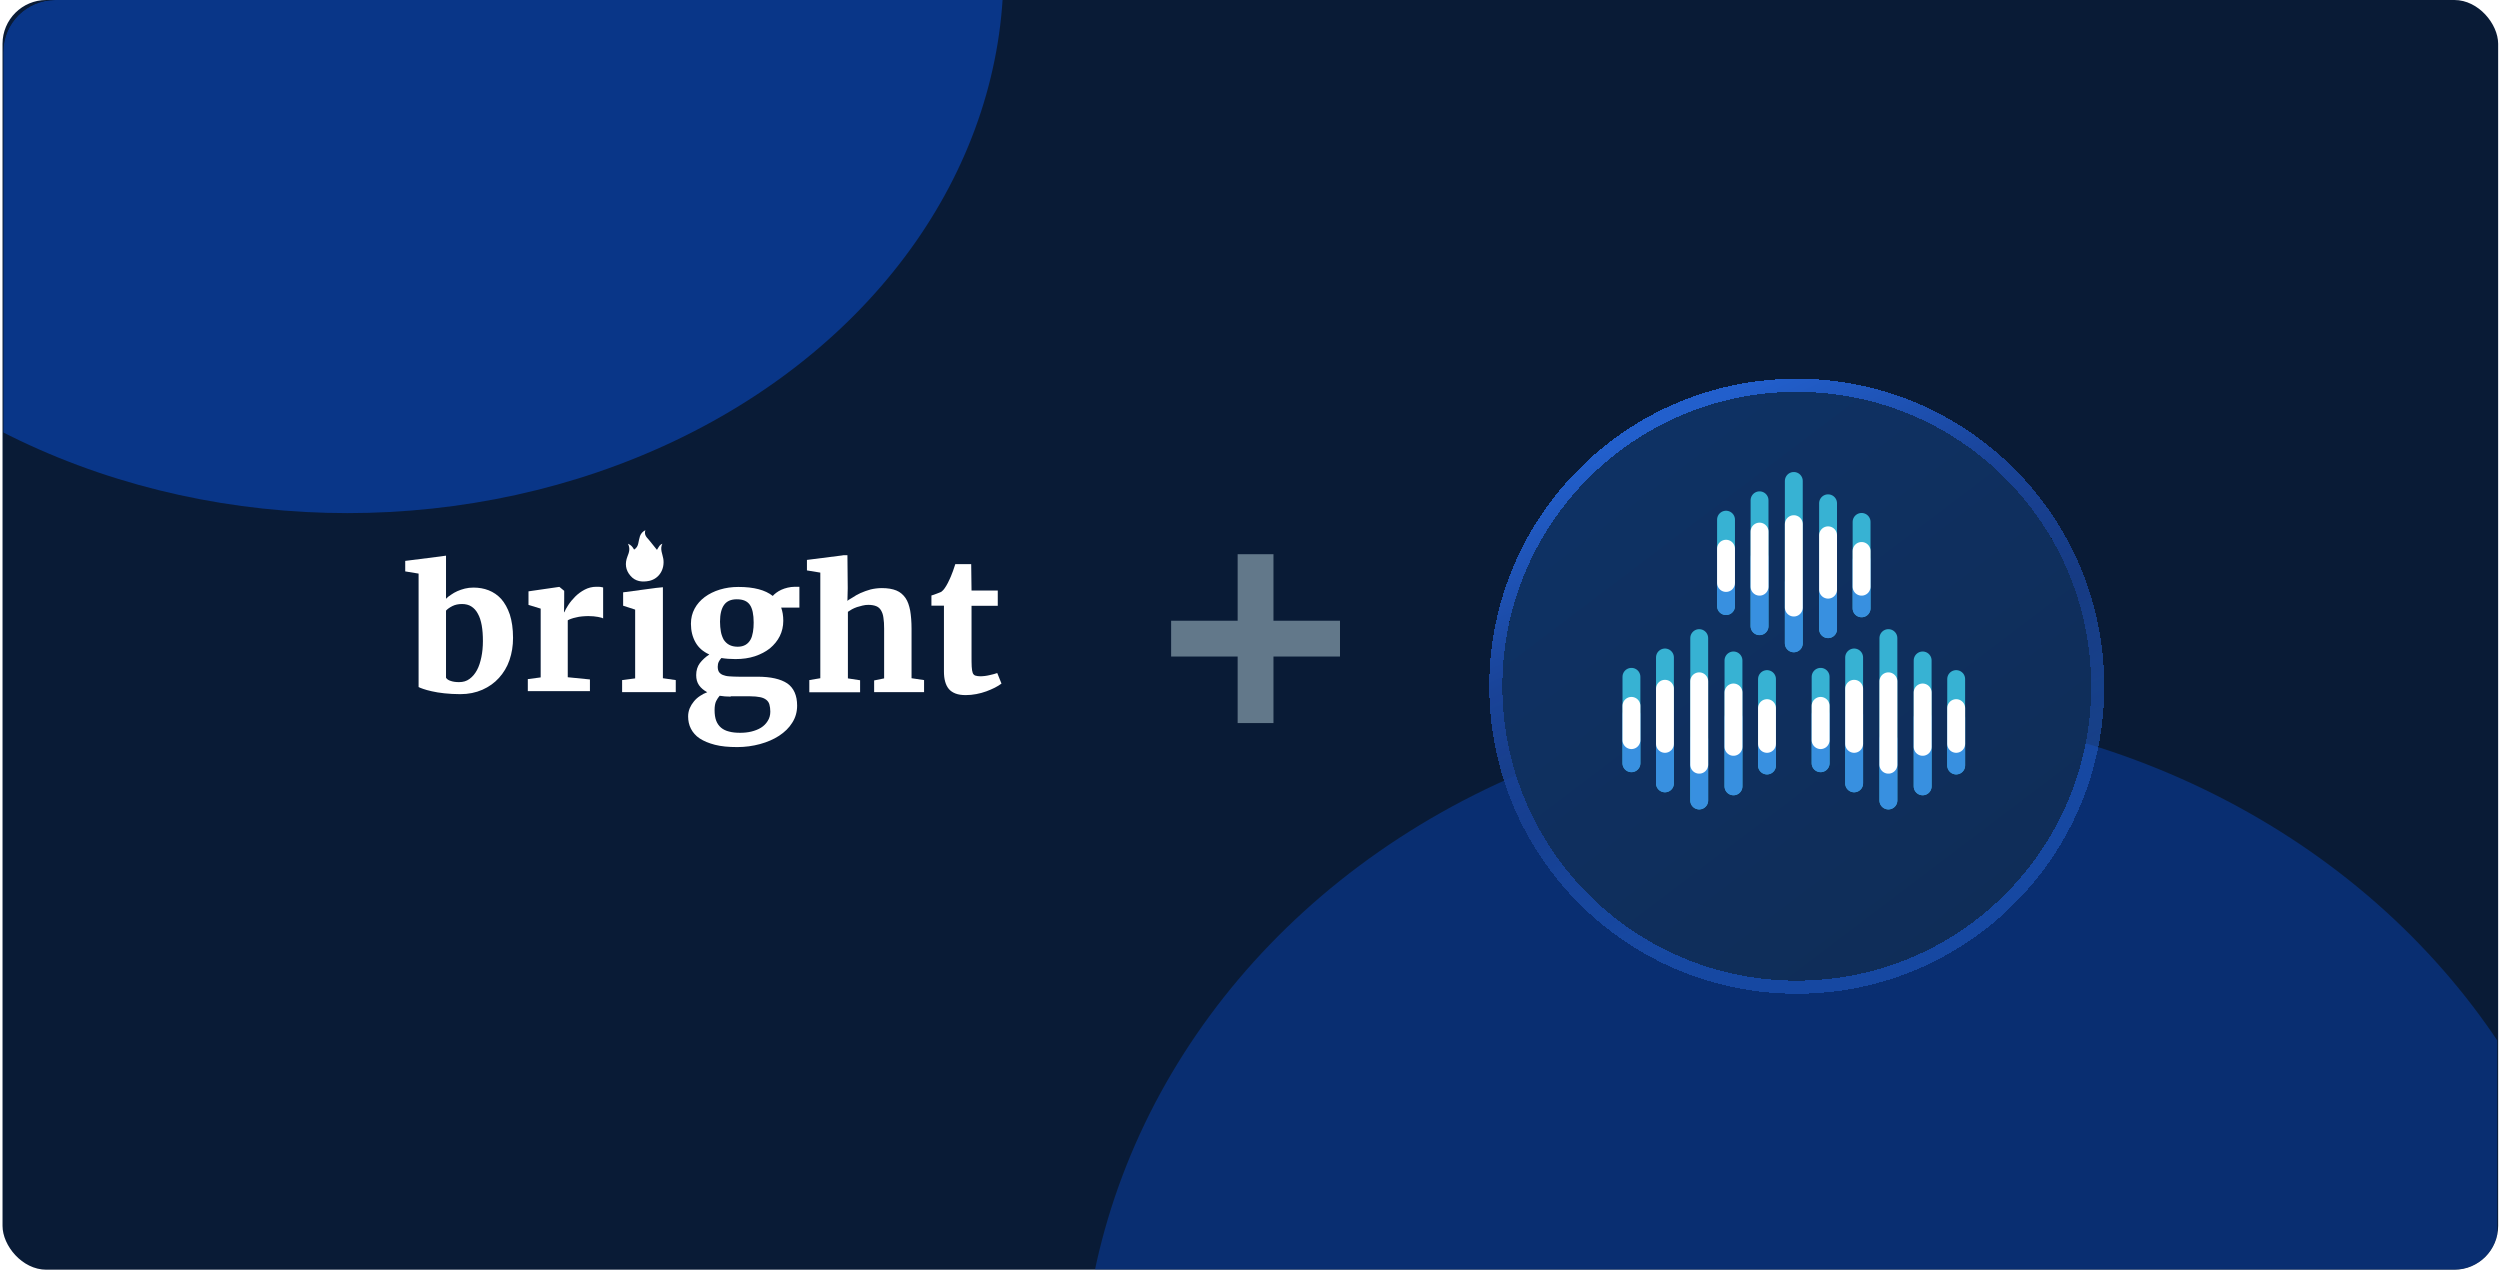
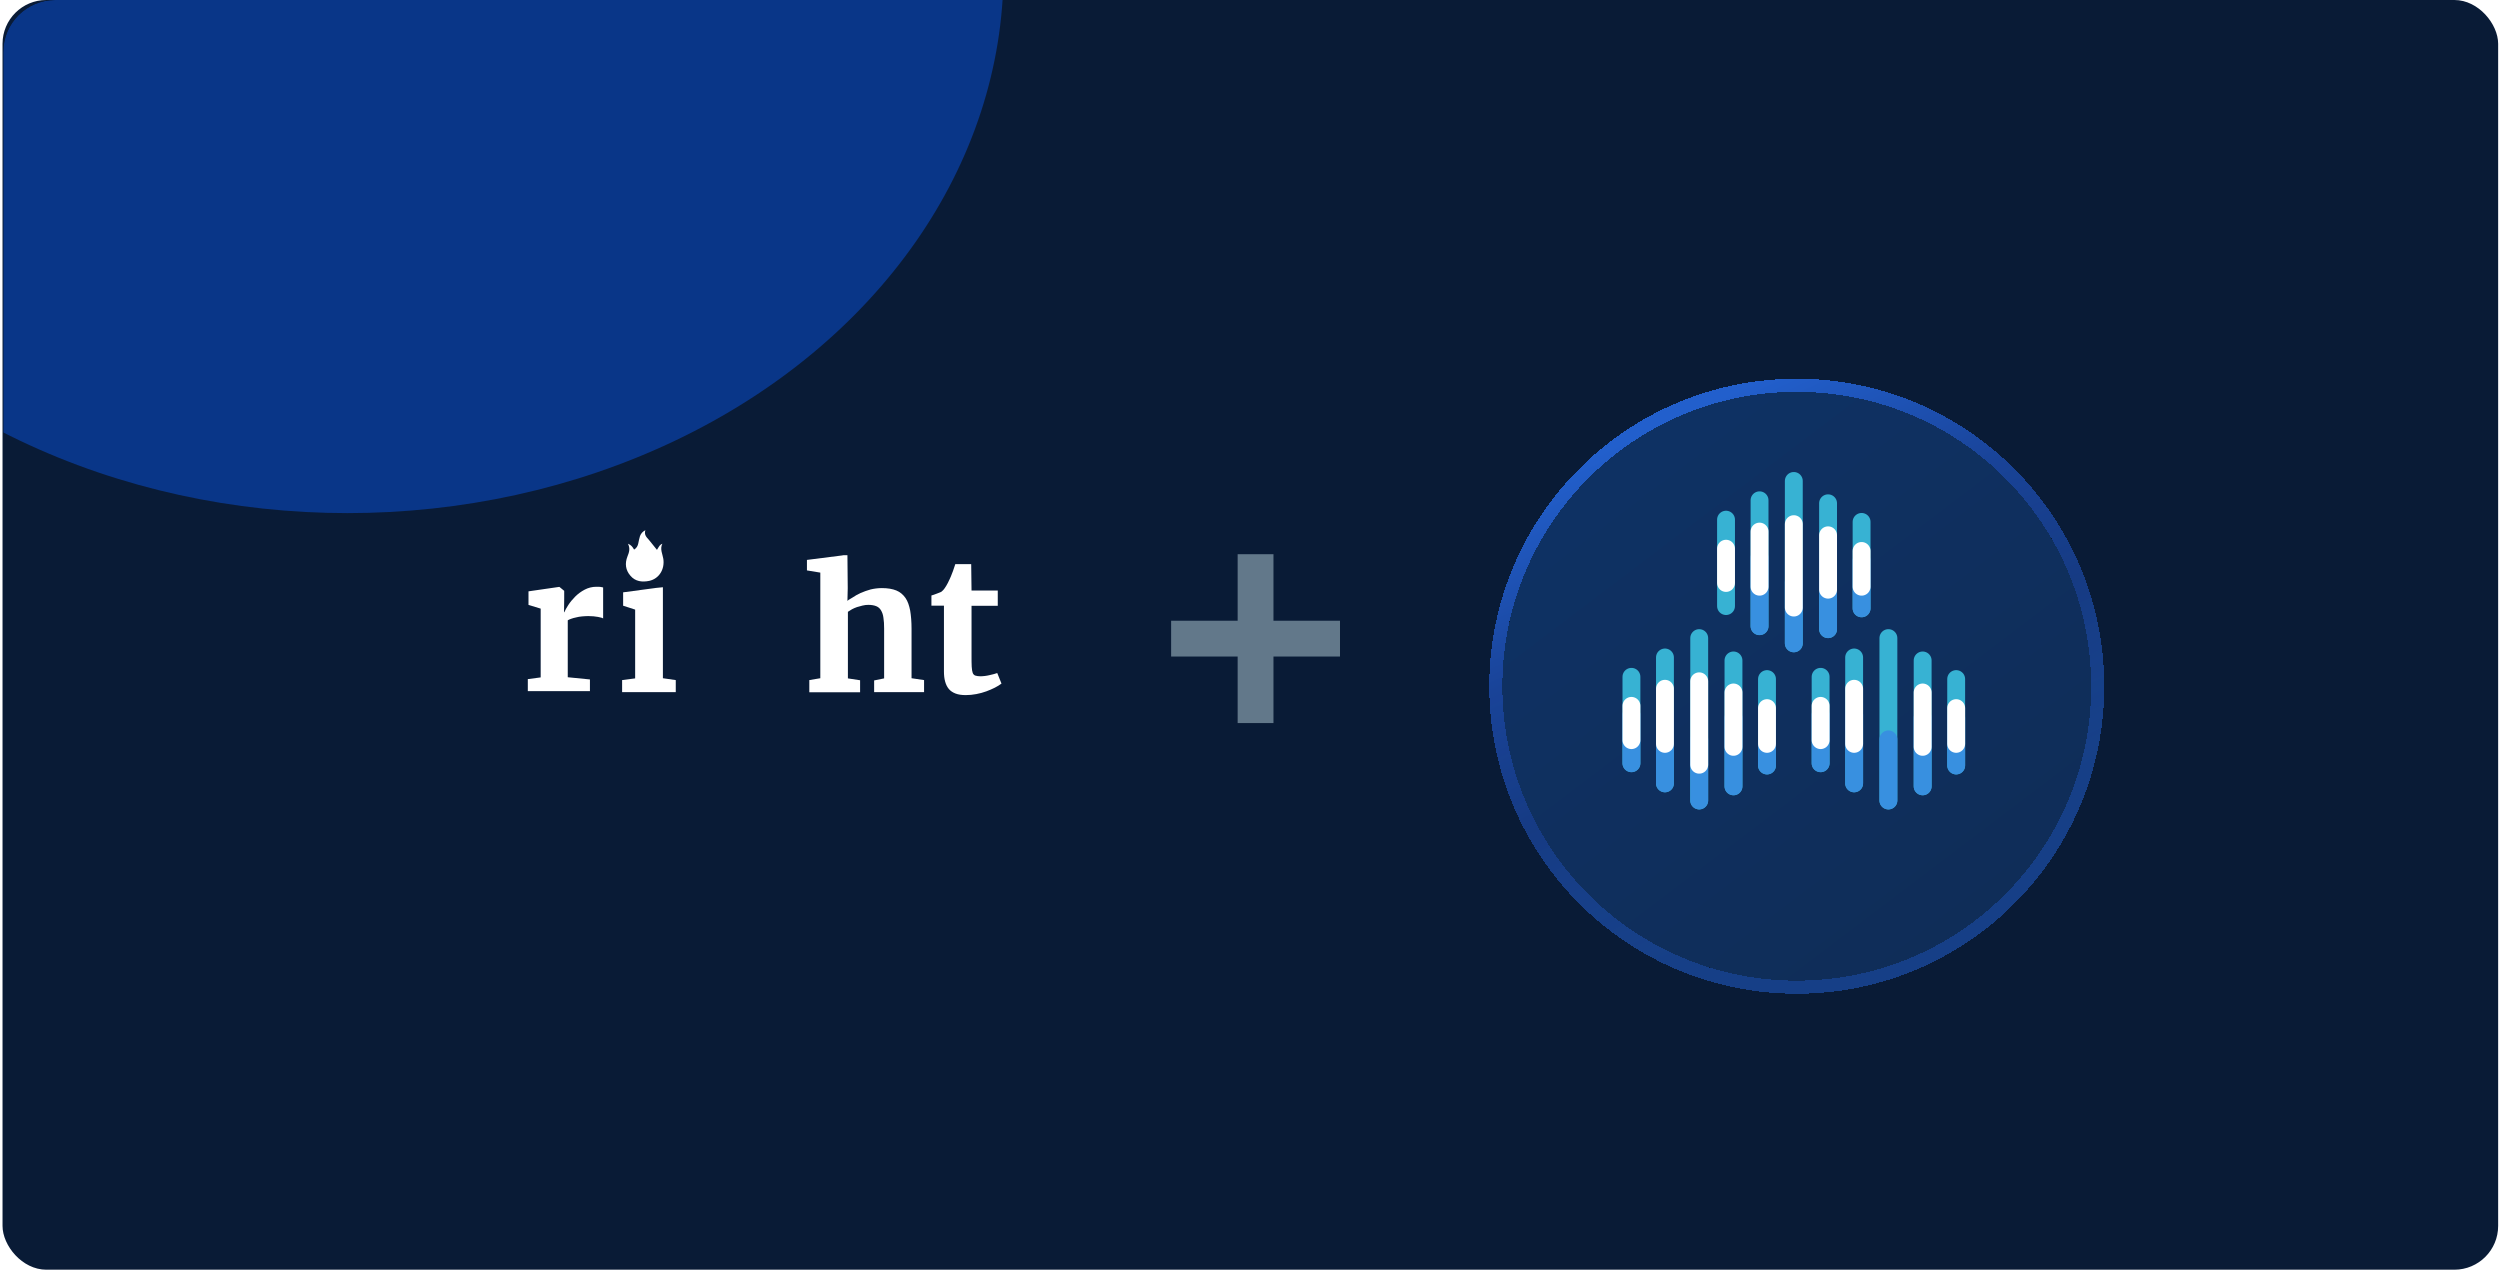
<svg xmlns="http://www.w3.org/2000/svg" width="571" height="290" viewBox="0 0 571 290" fill="none">
  <g clip-path="url(#clip0_6026_14755)">
    <rect x="0.578" width="570" height="290" rx="10" fill="#091B36" />
    <g clip-path="url(#clip1_6026_14755)">
      <g opacity="0.5" filter="url(#filter0_f_6026_14755)">
-         <ellipse cx="421.356" cy="319.599" rx="174.348" ry="157.9" fill="#0941AB" />
-       </g>
+         </g>
      <g opacity="0.7" filter="url(#filter1_f_6026_14755)">
        <ellipse cx="79.376" cy="-6.675" rx="149.83" ry="123.87" fill="#0941AB" />
      </g>
    </g>
    <g clip-path="url(#clip2_6026_14755)">
      <path d="M143.419 124.184C143.981 125.252 143.7 126.15 143.307 127.105C142.689 128.678 142.858 130.195 143.981 131.487C145.105 132.835 146.677 133.004 148.306 132.667C150.553 132.161 151.845 130.026 151.508 127.667C151.34 126.544 150.666 125.42 151.284 124.184C150.722 124.465 150.722 124.465 150.048 125.589C149.43 124.858 148.868 124.072 148.194 123.285C147.632 122.668 147.071 122.106 147.408 121.095C146.734 121.432 146.397 121.881 146.172 122.443C146.003 123.005 145.891 123.566 145.779 124.128C145.666 124.69 145.385 125.195 144.824 125.532C144.487 124.915 144.15 124.465 143.419 124.184Z" fill="white" />
-       <path d="M95.607 156.919V131.01L92.553 130.507V128.108L100.516 127.102L101.869 126.91V127.953V136.759C102.178 136.449 102.565 136.101 103.029 135.83C103.454 135.52 103.957 135.25 104.459 135.017C105 134.785 105.542 134.592 106.16 134.437C106.779 134.282 107.436 134.205 108.132 134.205C109.369 134.205 110.528 134.398 111.611 134.824C112.693 135.25 113.66 135.907 114.472 136.797C115.283 137.726 115.941 138.887 116.443 140.357C116.907 141.828 117.178 143.569 117.178 145.697C117.178 147.516 116.907 149.18 116.366 150.767C115.825 152.353 115.013 153.669 113.969 154.83C112.925 155.991 111.65 156.881 110.181 157.538C108.673 158.196 107.011 158.545 105.116 158.545C103.802 158.545 102.604 158.467 101.483 158.351C100.4 158.235 99.434 158.08 98.622 157.887C97.81 157.693 97.153 157.538 96.65 157.345C96.148 157.152 95.761 157.035 95.607 156.919ZM105.542 137.958C104.691 137.958 103.957 138.113 103.338 138.423C102.72 138.732 102.217 139.08 101.869 139.467V154.791C102.062 155.101 102.41 155.371 102.952 155.526C103.493 155.72 104.15 155.797 104.846 155.797C105.774 155.797 106.585 155.565 107.243 155.062C107.938 154.559 108.48 153.901 108.943 153.05C109.407 152.198 109.717 151.192 109.949 150.07C110.181 148.948 110.297 147.71 110.297 146.433C110.297 145.117 110.219 143.917 110.026 142.834C109.833 141.789 109.562 140.899 109.137 140.164C108.75 139.429 108.248 138.887 107.629 138.5C107.088 138.152 106.353 137.958 105.542 137.958Z" fill="white" />
      <path d="M120.553 157.854V155.107L123.491 154.72V139.009L120.707 138.158V135.062L127.666 134.056H127.782L128.864 134.946V136.649L128.825 139.822H128.903C129.057 139.396 129.367 138.855 129.792 138.197C130.217 137.539 130.758 136.881 131.377 136.262C131.995 135.643 132.73 135.101 133.542 134.675C134.353 134.25 135.242 134.018 136.209 134.018C136.634 134.018 136.943 134.018 137.175 134.056C137.407 134.095 137.601 134.134 137.755 134.172V141.254C137.601 141.138 137.214 141.022 136.595 140.905C135.977 140.789 135.204 140.712 134.353 140.712C133.889 140.712 133.387 140.751 132.923 140.789C132.459 140.828 131.995 140.905 131.57 141.022C131.145 141.099 130.797 141.215 130.449 141.331C130.101 141.447 129.869 141.563 129.676 141.679V154.681L134.74 155.184V157.854H120.553Z" fill="white" />
      <path d="M142.091 158.08V155.332L145.068 154.945V139.235L142.323 138.345V135.288L149.822 134.282L151.407 134.125V135.172V154.907L154.345 155.332V158.08H142.091Z" fill="white" />
-       <path d="M167.974 150.533C166.814 150.533 165.733 150.452 164.772 150.291C164.532 150.533 164.332 150.815 164.172 151.137C164.012 151.459 163.932 151.822 163.932 152.265C163.932 152.748 164.012 153.151 164.212 153.473C164.412 153.755 164.692 153.997 165.093 154.158C165.493 154.319 165.973 154.44 166.613 154.48C167.254 154.521 167.974 154.561 168.815 154.561H173.017C176.059 154.561 178.301 155.084 179.821 156.091C181.302 157.139 182.063 158.831 182.063 161.167C182.063 162.577 181.703 163.906 180.942 165.074C180.222 166.242 179.221 167.209 177.94 168.055C176.7 168.86 175.219 169.505 173.578 169.948C171.937 170.391 170.216 170.633 168.415 170.633H168.375C166.373 170.633 164.692 170.472 163.292 170.109C161.891 169.747 160.73 169.263 159.809 168.659C158.889 168.055 158.248 167.29 157.808 166.444C157.368 165.598 157.168 164.631 157.168 163.624C157.168 162.979 157.288 162.375 157.528 161.771C157.768 161.207 158.088 160.683 158.489 160.2C158.889 159.717 159.329 159.314 159.889 158.951C160.41 158.589 160.97 158.307 161.53 158.105C160.73 157.662 160.09 157.139 159.649 156.494C159.209 155.85 159.009 155.084 159.009 154.198C159.009 153.111 159.289 152.225 159.849 151.459C160.41 150.734 161.13 150.049 162.011 149.485C160.57 148.841 159.529 147.914 158.849 146.706C158.168 145.498 157.808 144.088 157.808 142.477C157.808 141.188 158.088 140.06 158.649 139.012C159.209 137.965 160.01 137.079 160.97 136.354C161.971 135.629 163.091 135.065 164.412 134.662C165.733 134.259 167.134 134.058 168.615 134.058H168.655C172.177 134.058 174.778 134.743 176.499 136.112C176.7 135.87 176.98 135.629 177.3 135.387C177.62 135.145 178.02 134.904 178.461 134.702C178.901 134.501 179.381 134.34 179.901 134.219C180.422 134.098 180.982 134.018 181.583 134.018H182.583V138.771H178.421C178.581 139.214 178.701 139.697 178.781 140.181C178.861 140.664 178.901 141.228 178.901 141.792C178.901 143.081 178.621 144.249 178.1 145.296C177.58 146.344 176.82 147.27 175.859 148.076C174.898 148.841 173.738 149.445 172.417 149.888C171.056 150.331 169.615 150.533 167.974 150.533ZM166.894 159.113C165.973 159.113 165.133 159.032 164.372 158.911C164.092 159.233 163.812 159.636 163.572 160.12C163.332 160.603 163.211 161.328 163.211 162.174C163.211 163.141 163.332 163.946 163.572 164.591C163.812 165.235 164.212 165.799 164.692 166.202C165.173 166.605 165.813 166.927 166.533 167.088C167.254 167.29 168.094 167.37 169.055 167.37H169.095C169.935 167.37 170.776 167.29 171.617 167.088C172.417 166.887 173.177 166.605 173.818 166.202C174.458 165.799 174.979 165.275 175.339 164.671C175.739 164.067 175.939 163.342 175.939 162.536C175.939 161.932 175.859 161.368 175.739 160.925C175.619 160.482 175.379 160.12 175.019 159.838C174.658 159.556 174.218 159.354 173.618 159.233C173.017 159.113 172.257 159.032 171.336 159.032H166.894V159.113ZM168.495 147.713C169.215 147.713 169.815 147.552 170.296 147.27C170.776 146.988 171.136 146.585 171.416 146.102C171.697 145.618 171.857 145.014 171.977 144.329C172.097 143.645 172.137 142.92 172.137 142.195C172.137 140.342 171.857 138.972 171.256 138.126C170.656 137.28 169.695 136.878 168.295 136.878H168.254C166.934 136.878 165.973 137.321 165.373 138.167C164.772 139.012 164.452 140.261 164.452 141.993C164.452 142.839 164.532 143.604 164.652 144.289C164.772 144.974 165.013 145.578 165.293 146.102C165.613 146.585 166.013 146.988 166.533 147.27C167.054 147.552 167.694 147.713 168.495 147.713Z" fill="white" />
      <path d="M184.847 158.08V155.332L187.36 154.907V130.786L184.306 130.283V127.884L192.231 126.878L192.692 126.801H193.553L193.623 134.32L193.553 137.248C193.901 136.9 194.125 136.874 194.705 136.487C195.285 136.1 195.865 135.752 196.561 135.443C197.256 135.133 198.03 134.862 198.841 134.63C199.653 134.436 200.542 134.32 201.432 134.32C202.746 134.32 203.867 134.514 204.717 134.862C205.568 135.21 206.264 135.791 206.805 136.565C207.346 137.339 207.655 138.306 207.887 139.467C208.081 140.628 208.197 142.021 208.197 143.607V154.907L211.057 155.332V158.08H199.653V155.41L201.934 154.945V143.569C201.934 142.64 201.895 141.827 201.779 141.131C201.702 140.434 201.509 139.893 201.238 139.428C200.968 138.964 200.62 138.654 200.156 138.461C199.692 138.267 199.073 138.151 198.339 138.151C197.914 138.151 197.488 138.19 197.025 138.306C196.561 138.422 196.135 138.538 195.749 138.654C195.324 138.809 194.937 138.964 194.589 139.157C194.241 139.351 193.932 139.544 193.661 139.738V154.945L196.445 155.371V158.118H184.847V158.08Z" fill="white" />
      <path d="M215.598 153.343V138.329H212.737V136.007C212.853 135.969 213.007 135.93 213.239 135.853C213.471 135.775 213.703 135.659 213.974 135.582C214.206 135.504 214.438 135.388 214.67 135.311C214.902 135.233 215.018 135.156 215.056 135.117C215.52 134.769 215.984 134.111 216.487 133.144C216.641 132.873 216.757 132.563 216.951 132.176C217.144 131.79 217.26 131.441 217.414 131.054C217.569 130.667 217.724 130.28 217.84 129.893C217.994 129.506 218.072 129.158 218.188 128.849H221.821L221.899 134.885H227.891V138.368H221.899V149.667C221.899 150.751 221.899 151.602 221.937 152.26C221.976 152.918 222.053 153.382 222.169 153.692C222.285 154.001 222.517 154.233 222.788 154.311C223.058 154.388 223.445 154.465 223.909 154.465H223.948C224.257 154.465 224.605 154.427 224.991 154.388C225.339 154.349 225.687 154.272 226.035 154.195C226.383 154.117 226.692 154.04 227.001 153.962C227.311 153.885 227.543 153.808 227.736 153.73H227.775L228.741 156.129C228.316 156.439 227.852 156.749 227.233 157.058C226.615 157.368 225.996 157.639 225.262 157.909C224.527 158.18 223.793 158.374 222.981 158.529C222.169 158.683 221.396 158.761 220.584 158.761H220.546C219.657 158.761 218.883 158.645 218.265 158.412C217.646 158.18 217.105 157.832 216.719 157.368C216.332 156.903 216.061 156.362 215.868 155.665C215.675 154.968 215.598 154.233 215.598 153.343Z" fill="white" />
    </g>
    <path d="M306.055 149.954V141.772H290.861V126.578H282.679V141.772H267.485V149.954H282.679V165.148H290.861V149.954H306.055Z" fill="#62788A" />
    <g filter="url(#filter2_d_6026_14755)">
      <path d="M410.381 213.103C447.547 213.103 477.621 183.029 477.621 145.864C477.621 108.698 447.547 78.624 410.381 78.624C373.216 78.624 343.142 108.698 343.142 145.864C343.142 183.029 373.216 213.103 410.381 213.103Z" fill="url(#paint0_linear_6026_14755)" shape-rendering="crispEdges" />
      <path d="M410.381 214.602C448.374 214.602 479.12 183.857 479.12 145.864C479.12 107.871 448.374 77.125 410.381 77.125C372.388 77.125 341.643 107.871 341.643 145.864C341.643 183.857 372.388 214.602 410.381 214.602Z" stroke="url(#paint1_linear_6026_14755)" stroke-width="2.998" style="mix-blend-mode:overlay" shape-rendering="crispEdges" />
    </g>
    <path d="M401.88 114.268V143.017" stroke="#37B2D3" stroke-width="4.083" stroke-miterlimit="10" stroke-linecap="round" />
    <path d="M401.88 127.365V143.016" stroke="#3890E0" stroke-width="4.083" stroke-miterlimit="10" stroke-linecap="round" />
    <path d="M401.88 121.413V134.002" stroke="white" stroke-width="4.083" stroke-miterlimit="10" stroke-linecap="round" />
    <path d="M409.706 109.849V146.934" stroke="#37B2D3" stroke-width="4.083" stroke-miterlimit="10" stroke-linecap="round" />
    <path d="M409.707 132.983V146.933" stroke="#3890E0" stroke-width="4.083" stroke-miterlimit="10" stroke-linecap="round" />
    <path d="M409.707 119.716V138.769" stroke="white" stroke-width="4.083" stroke-miterlimit="10" stroke-linecap="round" />
    <path d="M394.225 118.692V138.426" stroke="#37B2D3" stroke-width="4.083" stroke-miterlimit="10" stroke-linecap="round" />
-     <path d="M394.225 127.367V138.425" stroke="#3890E0" stroke-width="4.083" stroke-miterlimit="10" stroke-linecap="round" />
    <path d="M394.225 125.325V133.151" stroke="white" stroke-width="4.083" stroke-miterlimit="10" stroke-linecap="round" />
    <path d="M417.531 114.949V143.699" stroke="#37B2D3" stroke-width="4.083" stroke-miterlimit="10" stroke-linecap="round" />
    <path d="M417.532 128.049V143.699" stroke="#3890E0" stroke-width="4.083" stroke-miterlimit="10" stroke-linecap="round" />
    <path d="M417.532 122.264V134.682" stroke="white" stroke-width="4.083" stroke-miterlimit="10" stroke-linecap="round" />
    <path d="M425.186 119.204V138.937" stroke="#37B2D3" stroke-width="4.083" stroke-miterlimit="10" stroke-linecap="round" />
    <path d="M425.186 128.049V138.936" stroke="#3890E0" stroke-width="4.083" stroke-miterlimit="10" stroke-linecap="round" />
    <path d="M425.186 125.839V134.004" stroke="white" stroke-width="4.083" stroke-miterlimit="10" stroke-linecap="round" />
    <path d="M380.276 150.166V178.916" stroke="#37B2D3" stroke-width="4.083" stroke-miterlimit="10" stroke-linecap="round" />
    <path d="M380.276 163.264V178.914" stroke="#3890E0" stroke-width="4.083" stroke-miterlimit="10" stroke-linecap="round" />
    <path d="M380.276 157.312V169.9" stroke="white" stroke-width="4.083" stroke-miterlimit="10" stroke-linecap="round" />
    <path d="M388.101 145.742V182.827" stroke="#37B2D3" stroke-width="4.083" stroke-miterlimit="10" stroke-linecap="round" />
    <path d="M388.101 168.877V182.826" stroke="#3890E0" stroke-width="4.083" stroke-miterlimit="10" stroke-linecap="round" />
    <path d="M388.101 155.609V174.662" stroke="white" stroke-width="4.083" stroke-miterlimit="10" stroke-linecap="round" />
    <path d="M372.62 154.585V174.318" stroke="#37B2D3" stroke-width="4.083" stroke-miterlimit="10" stroke-linecap="round" />
    <path d="M372.62 163.26V174.317" stroke="#3890E0" stroke-width="4.083" stroke-miterlimit="10" stroke-linecap="round" />
    <path d="M372.62 161.22V169.045" stroke="white" stroke-width="4.083" stroke-miterlimit="10" stroke-linecap="round" />
    <path d="M395.926 150.846V179.595" stroke="#37B2D3" stroke-width="4.083" stroke-miterlimit="10" stroke-linecap="round" />
    <path d="M395.926 163.945V179.596" stroke="#3890E0" stroke-width="4.083" stroke-miterlimit="10" stroke-linecap="round" />
    <path d="M395.926 158.16V170.579" stroke="white" stroke-width="4.083" stroke-miterlimit="10" stroke-linecap="round" />
    <path d="M403.582 155.101V174.834" stroke="#37B2D3" stroke-width="4.083" stroke-miterlimit="10" stroke-linecap="round" />
    <path d="M403.582 163.945V174.833" stroke="#3890E0" stroke-width="4.083" stroke-miterlimit="10" stroke-linecap="round" />
    <path d="M403.582 161.735V169.901" stroke="white" stroke-width="4.083" stroke-miterlimit="10" stroke-linecap="round" />
    <path d="M423.485 150.166V178.916" stroke="#37B2D3" stroke-width="4.083" stroke-miterlimit="10" stroke-linecap="round" />
    <path d="M423.485 163.264V178.914" stroke="#3890E0" stroke-width="4.083" stroke-miterlimit="10" stroke-linecap="round" />
    <path d="M423.485 157.312V169.9" stroke="white" stroke-width="4.083" stroke-miterlimit="10" stroke-linecap="round" />
    <path d="M431.31 145.742V182.827" stroke="#37B2D3" stroke-width="4.083" stroke-miterlimit="10" stroke-linecap="round" />
    <path d="M431.31 168.877V182.826" stroke="#3890E0" stroke-width="4.083" stroke-miterlimit="10" stroke-linecap="round" />
-     <path d="M431.31 155.609V174.662" stroke="white" stroke-width="4.083" stroke-miterlimit="10" stroke-linecap="round" />
    <path d="M415.829 154.585V174.318" stroke="#37B2D3" stroke-width="4.083" stroke-miterlimit="10" stroke-linecap="round" />
    <path d="M415.829 163.26V174.317" stroke="#3890E0" stroke-width="4.083" stroke-miterlimit="10" stroke-linecap="round" />
    <path d="M415.829 161.22V169.045" stroke="white" stroke-width="4.083" stroke-miterlimit="10" stroke-linecap="round" />
    <path d="M439.135 150.846V179.595" stroke="#37B2D3" stroke-width="4.083" stroke-miterlimit="10" stroke-linecap="round" />
    <path d="M439.135 163.945V179.596" stroke="#3890E0" stroke-width="4.083" stroke-miterlimit="10" stroke-linecap="round" />
    <path d="M439.135 158.16V170.579" stroke="white" stroke-width="4.083" stroke-miterlimit="10" stroke-linecap="round" />
    <path d="M446.791 155.099V174.832" stroke="#37B2D3" stroke-width="4.083" stroke-miterlimit="10" stroke-linecap="round" />
    <path d="M446.791 163.943V174.831" stroke="#3890E0" stroke-width="4.083" stroke-miterlimit="10" stroke-linecap="round" />
    <path d="M446.791 161.732V169.898" stroke="white" stroke-width="4.083" stroke-miterlimit="10" stroke-linecap="round" />
  </g>
  <defs>
    <filter id="filter0_f_6026_14755" x="47.475" y="-37.834" width="747.762" height="714.866" filterUnits="userSpaceOnUse" color-interpolation-filters="sRGB">
      <feFlood flood-opacity="0" result="BackgroundImageFix" />
      <feBlend mode="normal" in="SourceGraphic" in2="BackgroundImageFix" result="shape" />
      <feGaussianBlur stdDeviation="99.766" result="effect1_foregroundBlur_6026_14755" />
    </filter>
    <filter id="filter1_f_6026_14755" x="-396.523" y="-456.613" width="951.797" height="899.876" filterUnits="userSpaceOnUse" color-interpolation-filters="sRGB">
      <feFlood flood-opacity="0" result="BackgroundImageFix" />
      <feBlend mode="normal" in="SourceGraphic" in2="BackgroundImageFix" result="shape" />
      <feGaussianBlur stdDeviation="163.034" result="effect1_foregroundBlur_6026_14755" />
    </filter>
    <filter id="filter2_d_6026_14755" x="322.417" y="68.771" width="175.93" height="175.929" filterUnits="userSpaceOnUse" color-interpolation-filters="sRGB">
      <feFlood flood-opacity="0" result="BackgroundImageFix" />
      <feColorMatrix in="SourceAlpha" type="matrix" values="0 0 0 0 0 0 0 0 0 0 0 0 0 0 0 0 0 0 127 0" result="hardAlpha" />
      <feOffset dy="10.872" />
      <feGaussianBlur stdDeviation="8.864" />
      <feComposite in2="hardAlpha" operator="out" />
      <feColorMatrix type="matrix" values="0 0 0 0 0 0 0 0 0 0 0 0 0 0 0 0 0 0 0.28 0" />
      <feBlend mode="normal" in2="BackgroundImageFix" result="effect1_dropShadow_6026_14755" />
      <feBlend mode="normal" in="SourceGraphic" in2="effect1_dropShadow_6026_14755" result="shape" />
    </filter>
    <linearGradient id="paint0_linear_6026_14755" x1="433.915" y1="213.103" x2="298.99" y2="35.12" gradientUnits="userSpaceOnUse">
      <stop stop-color="#0F2D58" />
      <stop offset="1" stop-color="#0E346B" />
    </linearGradient>
    <linearGradient id="paint1_linear_6026_14755" x1="350.383" y1="99.497" x2="396.823" y2="200.52" gradientUnits="userSpaceOnUse">
      <stop stop-color="#225FCC" />
      <stop offset="0.353" stop-color="#194398" />
      <stop offset="0.647" stop-color="#194398" stop-opacity="0.79" />
      <stop offset="1" stop-color="#225FCC" stop-opacity="0.54" />
    </linearGradient>
    <clipPath id="clip0_6026_14755">
      <rect x="0.578" width="570" height="290" rx="10" fill="white" />
    </clipPath>
    <clipPath id="clip1_6026_14755">
      <path d="M0.752 11.868C0.752 5.313 6.065 0 12.62 0H558.536C565.09 0 570.404 5.313 570.404 11.868V291.241H0.752V11.868Z" fill="white" />
    </clipPath>
    <clipPath id="clip2_6026_14755">
      <rect width="137.846" height="49.538" fill="white" transform="translate(92.553 121.095)" />
    </clipPath>
  </defs>
</svg>